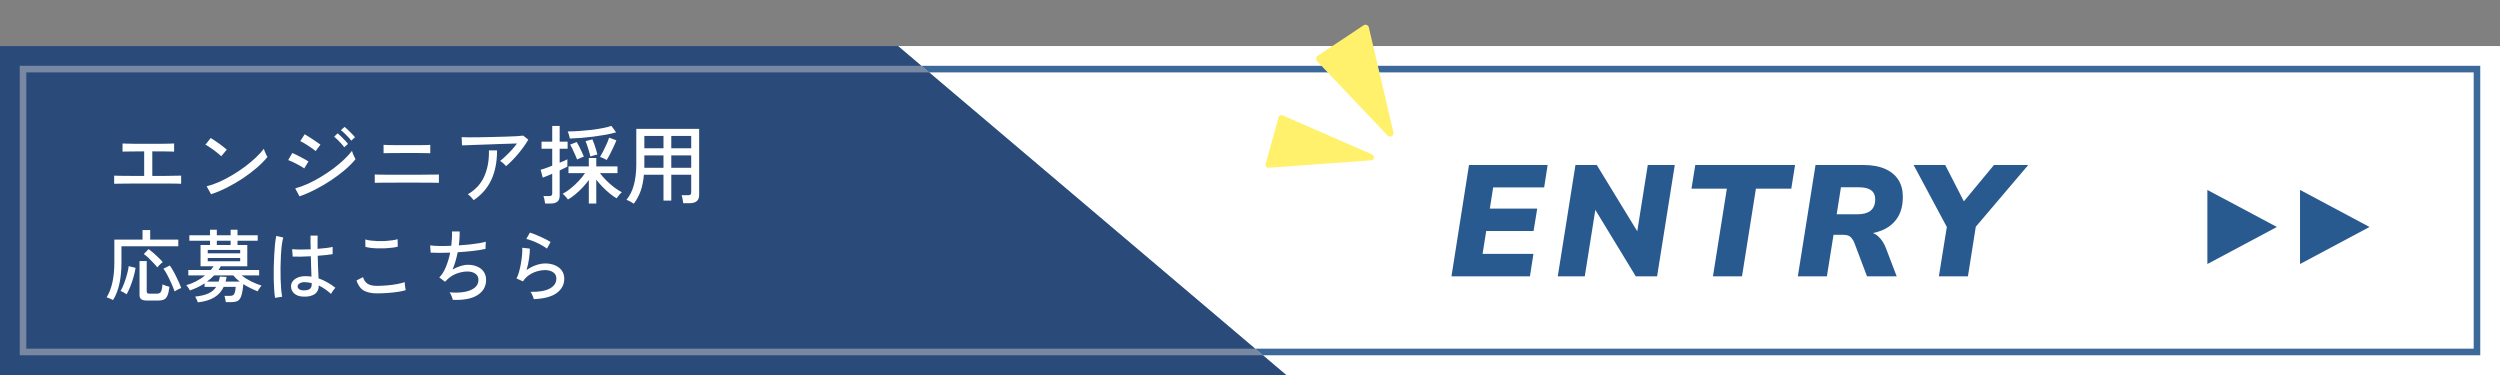
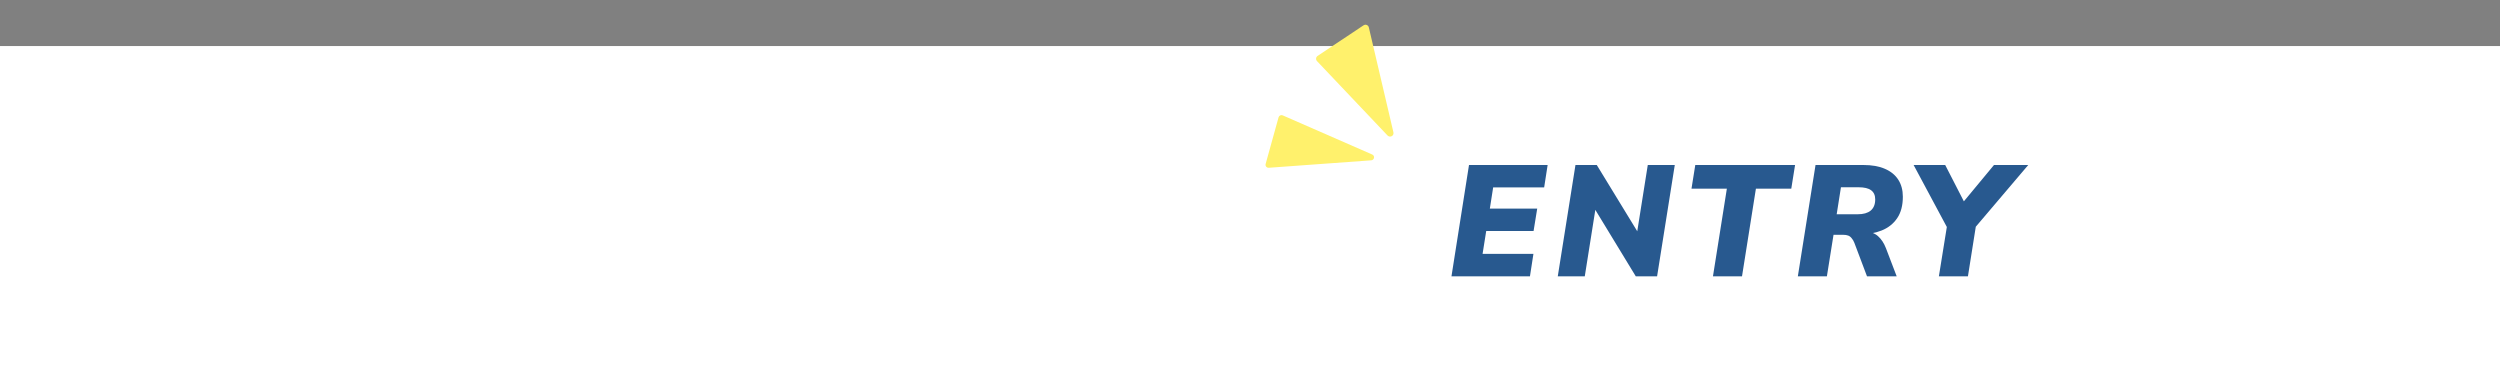
<svg xmlns="http://www.w3.org/2000/svg" width="380" height="57" viewBox="0 0 380 57" fill="none">
  <rect x="0" y="0" width="380" height="57" fill="#808080" stroke="none" />
  <rect y="7" width="380" height="50" fill="white" />
  <path d="M220.624 42L223.288 25.08H235.24L234.712 28.488H226.96L226.456 31.704H233.656L233.104 35.112H225.904L225.352 38.592H233.08L232.552 42H220.624ZM236.782 42L239.47 25.08H242.71L249.454 36.12H248.71L250.462 25.08H254.566L251.878 42H248.638L241.918 30.96H242.638L240.886 42H236.782ZM260.37 42L262.482 28.68H257.106L257.682 25.08H272.85L272.274 28.68H266.898L264.786 42H260.37ZM273.272 42L275.96 25.08H283.232C284.528 25.08 285.616 25.272 286.496 25.656C287.392 26.04 288.072 26.592 288.536 27.312C289 28.032 289.232 28.896 289.232 29.904C289.232 31.232 288.944 32.32 288.368 33.168C287.792 34.016 287 34.64 285.992 35.04C284.984 35.44 283.832 35.64 282.536 35.64V35.208H283.424C284.256 35.208 284.928 35.432 285.44 35.88C285.952 36.328 286.36 36.944 286.664 37.728L288.296 42H283.784L281.864 36.912C281.752 36.624 281.616 36.392 281.456 36.216C281.312 36.024 281.136 35.888 280.928 35.808C280.72 35.728 280.456 35.688 280.136 35.688H278.696L277.688 42H273.272ZM279.176 32.568H282.368C283.232 32.568 283.888 32.384 284.336 32.016C284.8 31.632 285.032 31.064 285.032 30.312C285.032 29.688 284.824 29.224 284.408 28.92C284.008 28.616 283.368 28.464 282.488 28.464H279.824L279.176 32.568ZM294.71 42L296.102 33.36L296.606 35.784L290.87 25.08H295.67L298.838 31.248H297.974L303.086 25.08H308.294L299.198 35.784L300.494 33.36L299.126 42H294.71Z" fill="#28598F" />
-   <path fill-rule="evenodd" clip-rule="evenodd" d="M136.5 7H0V57H107.096H195.5L191.96 54H376H377V53V11V10H376H140.04L136.5 7ZM141.22 11L140.04 10H4H3V11V53V54H4H191.96L190.78 53H376V11H141.22ZM141.22 11L190.78 53H4V11H141.22Z" fill="#28598F" fill-opacity="0.9" />
-   <path opacity="0.6" d="M0 7H136.5L195.5 57H107.096H0V7Z" fill="#1F3765" />
  <path d="M17.352 27.933V26.698C17.491 26.707 17.772 26.715 18.197 26.724C18.63 26.724 19.168 26.728 19.809 26.737C20.45 26.737 21.152 26.737 21.915 26.737V23.006C21.395 23.006 20.897 23.01 20.42 23.019C19.952 23.019 19.558 23.023 19.237 23.032C18.916 23.032 18.713 23.036 18.626 23.045V21.81C18.739 21.819 18.977 21.827 19.341 21.836C19.714 21.845 20.177 21.853 20.732 21.862C21.287 21.862 21.893 21.862 22.552 21.862C23.202 21.862 23.804 21.862 24.359 21.862C24.914 21.853 25.377 21.845 25.75 21.836C26.123 21.827 26.361 21.819 26.465 21.81V23.045C26.326 23.028 25.954 23.019 25.347 23.019C24.749 23.01 24.017 23.006 23.15 23.006V26.737C23.887 26.737 24.567 26.737 25.191 26.737C25.815 26.728 26.335 26.72 26.751 26.711C27.167 26.702 27.427 26.698 27.531 26.698V27.933C27.41 27.916 27.115 27.907 26.647 27.907C26.179 27.898 25.59 27.894 24.879 27.894C24.168 27.894 23.38 27.894 22.513 27.894C21.932 27.894 21.356 27.894 20.784 27.894C20.212 27.894 19.683 27.898 19.198 27.907C18.713 27.907 18.305 27.911 17.976 27.92C17.655 27.92 17.447 27.924 17.352 27.933ZM32.081 29.519L31.405 28.31C32.02 28.163 32.666 27.942 33.342 27.647C34.018 27.344 34.685 26.993 35.344 26.594C36.011 26.195 36.648 25.771 37.255 25.32C37.862 24.861 38.408 24.401 38.893 23.942C39.387 23.483 39.79 23.041 40.102 22.616C40.128 22.711 40.176 22.846 40.245 23.019C40.314 23.184 40.388 23.348 40.466 23.513C40.544 23.669 40.605 23.786 40.648 23.864C40.232 24.384 39.703 24.921 39.062 25.476C38.421 26.031 37.714 26.568 36.943 27.088C36.172 27.599 35.37 28.067 34.538 28.492C33.706 28.917 32.887 29.259 32.081 29.519ZM33.628 23.747C33.533 23.643 33.381 23.509 33.173 23.344C32.974 23.171 32.753 22.997 32.51 22.824C32.267 22.642 32.029 22.477 31.795 22.33C31.57 22.174 31.379 22.061 31.223 21.992L32.029 20.978C32.185 21.065 32.376 21.186 32.601 21.342C32.835 21.498 33.073 21.663 33.316 21.836C33.559 22.009 33.784 22.178 33.992 22.343C34.2 22.508 34.36 22.642 34.473 22.746L33.628 23.747ZM45.523 29.844L44.873 28.635C45.497 28.462 46.143 28.228 46.81 27.933C47.477 27.63 48.136 27.279 48.786 26.88C49.445 26.481 50.073 26.061 50.671 25.619C51.269 25.168 51.811 24.713 52.296 24.254C52.781 23.795 53.184 23.353 53.505 22.928C53.531 23.032 53.574 23.171 53.635 23.344C53.704 23.509 53.778 23.673 53.856 23.838C53.934 24.003 53.995 24.124 54.038 24.202C53.605 24.731 53.072 25.268 52.439 25.814C51.806 26.351 51.109 26.876 50.346 27.387C49.592 27.89 48.803 28.353 47.98 28.778C47.165 29.203 46.346 29.558 45.523 29.844ZM47.98 22.967C47.893 22.88 47.746 22.763 47.538 22.616C47.33 22.469 47.105 22.317 46.862 22.161C46.619 21.996 46.385 21.849 46.16 21.719C45.943 21.589 45.77 21.498 45.64 21.446L46.316 20.406C46.472 20.493 46.663 20.61 46.888 20.757C47.113 20.896 47.343 21.043 47.577 21.199C47.82 21.355 48.041 21.507 48.24 21.654C48.448 21.793 48.604 21.901 48.708 21.979L47.98 22.967ZM46.238 25.606C46.125 25.511 45.965 25.402 45.757 25.281C45.558 25.16 45.337 25.038 45.094 24.917C44.851 24.787 44.613 24.67 44.379 24.566C44.154 24.462 43.963 24.384 43.807 24.332L44.431 23.253C44.604 23.322 44.804 23.413 45.029 23.526C45.263 23.639 45.497 23.76 45.731 23.89C45.974 24.011 46.199 24.133 46.407 24.254C46.615 24.367 46.775 24.462 46.888 24.54L46.238 25.606ZM53.388 21.381C53.267 21.208 53.111 21.021 52.92 20.822C52.738 20.623 52.547 20.432 52.348 20.25C52.157 20.059 51.98 19.908 51.815 19.795L52.361 19.288C52.508 19.392 52.686 19.544 52.894 19.743C53.102 19.942 53.306 20.146 53.505 20.354C53.704 20.553 53.856 20.722 53.96 20.861L53.388 21.381ZM52.322 22.382C52.201 22.209 52.049 22.022 51.867 21.823C51.685 21.615 51.499 21.42 51.308 21.238C51.117 21.047 50.944 20.891 50.788 20.77L51.334 20.263C51.473 20.376 51.642 20.532 51.841 20.731C52.049 20.93 52.248 21.134 52.439 21.342C52.638 21.55 52.79 21.728 52.894 21.875L52.322 22.382ZM56.963 27.79V26.516C57.05 26.525 57.232 26.533 57.509 26.542C57.795 26.542 58.137 26.546 58.536 26.555C58.935 26.555 59.351 26.555 59.784 26.555C60.217 26.555 60.629 26.555 61.019 26.555C61.418 26.555 61.751 26.555 62.02 26.555C62.28 26.555 62.596 26.555 62.969 26.555C63.342 26.555 63.727 26.555 64.126 26.555C64.533 26.546 64.919 26.542 65.283 26.542C65.647 26.542 65.959 26.542 66.219 26.542C66.479 26.533 66.644 26.525 66.713 26.516V27.79C66.644 27.781 66.483 27.777 66.232 27.777C65.981 27.768 65.673 27.764 65.309 27.764C64.954 27.764 64.577 27.764 64.178 27.764C63.779 27.755 63.389 27.751 63.008 27.751C62.635 27.751 62.306 27.751 62.02 27.751C61.795 27.751 61.491 27.751 61.11 27.751C60.729 27.751 60.313 27.755 59.862 27.764C59.42 27.764 58.991 27.764 58.575 27.764C58.159 27.764 57.804 27.768 57.509 27.777C57.214 27.777 57.032 27.781 56.963 27.79ZM58.302 23.292V22.018C58.389 22.027 58.584 22.035 58.887 22.044C59.19 22.044 59.541 22.048 59.94 22.057C60.339 22.057 60.733 22.057 61.123 22.057C61.522 22.057 61.855 22.057 62.124 22.057C62.384 22.057 62.683 22.057 63.021 22.057C63.368 22.057 63.71 22.057 64.048 22.057C64.395 22.048 64.689 22.044 64.932 22.044C65.183 22.035 65.339 22.027 65.4 22.018V23.292C65.322 23.283 65.162 23.279 64.919 23.279C64.685 23.27 64.403 23.266 64.074 23.266C63.745 23.257 63.407 23.253 63.06 23.253C62.713 23.253 62.401 23.253 62.124 23.253C61.951 23.253 61.717 23.253 61.422 23.253C61.127 23.253 60.811 23.257 60.473 23.266C60.144 23.266 59.823 23.266 59.511 23.266C59.208 23.266 58.943 23.27 58.718 23.279C58.501 23.279 58.363 23.283 58.302 23.292ZM76.918 25.255C76.823 25.134 76.684 24.991 76.502 24.826C76.32 24.661 76.155 24.54 76.008 24.462C76.268 24.271 76.55 24.029 76.853 23.734C77.165 23.439 77.473 23.127 77.776 22.798C78.079 22.46 78.348 22.131 78.582 21.81C78.209 21.819 77.767 21.832 77.256 21.849C76.753 21.866 76.216 21.884 75.644 21.901C75.081 21.918 74.517 21.94 73.954 21.966C73.391 21.983 72.858 22.001 72.355 22.018C71.861 22.035 71.428 22.053 71.055 22.07C70.682 22.079 70.405 22.087 70.223 22.096L70.171 20.848C70.431 20.857 70.808 20.865 71.302 20.874C71.805 20.874 72.368 20.87 72.992 20.861C73.625 20.852 74.275 20.839 74.942 20.822C75.609 20.805 76.251 20.787 76.866 20.77C77.481 20.753 78.023 20.731 78.491 20.705C78.968 20.67 79.314 20.64 79.531 20.614L80.298 21.225C80.116 21.546 79.891 21.897 79.622 22.278C79.353 22.651 79.063 23.023 78.751 23.396C78.439 23.769 78.123 24.115 77.802 24.436C77.49 24.757 77.195 25.03 76.918 25.255ZM71.991 30.429C71.904 30.299 71.774 30.143 71.601 29.961C71.428 29.77 71.263 29.627 71.107 29.532C72.286 28.839 73.122 27.924 73.616 26.789C74.119 25.654 74.353 24.345 74.318 22.863H75.553C75.553 24.588 75.263 26.078 74.682 27.335C74.101 28.583 73.204 29.614 71.991 30.429ZM89.502 30.936V27.361C89.216 27.751 88.891 28.141 88.527 28.531C88.163 28.912 87.79 29.259 87.409 29.571C87.028 29.883 86.668 30.134 86.33 30.325C86.278 30.247 86.2 30.147 86.096 30.026C85.992 29.905 85.888 29.792 85.784 29.688C85.68 29.575 85.593 29.497 85.524 29.454C85.905 29.263 86.308 28.995 86.733 28.648C87.166 28.301 87.574 27.924 87.955 27.517C88.345 27.101 88.666 26.702 88.917 26.321H86.408V25.294H89.502V24.02H90.633V25.294H93.857V26.321H91.192C91.469 26.694 91.799 27.071 92.18 27.452C92.57 27.833 92.969 28.18 93.376 28.492C93.792 28.804 94.173 29.047 94.52 29.22C94.459 29.263 94.373 29.346 94.26 29.467C94.156 29.588 94.052 29.714 93.948 29.844C93.853 29.965 93.779 30.065 93.727 30.143C93.406 29.961 93.06 29.718 92.687 29.415C92.314 29.112 91.95 28.778 91.595 28.414C91.24 28.05 90.919 27.682 90.633 27.309V30.936H89.502ZM82.859 30.936C82.842 30.78 82.807 30.581 82.755 30.338C82.703 30.104 82.651 29.926 82.599 29.805H83.47C83.643 29.805 83.765 29.775 83.834 29.714C83.903 29.645 83.938 29.532 83.938 29.376V26.412C83.626 26.551 83.34 26.672 83.08 26.776C82.82 26.88 82.625 26.954 82.495 26.997L82.183 25.801C82.374 25.749 82.625 25.671 82.937 25.567C83.258 25.454 83.591 25.329 83.938 25.19V22.603H82.313V21.537H83.938V19.145H85.069V21.537H86.278V22.603H85.069V24.735C85.32 24.631 85.55 24.536 85.758 24.449C85.966 24.354 86.126 24.276 86.239 24.215V25.333C86.1 25.402 85.927 25.489 85.719 25.593C85.52 25.688 85.303 25.792 85.069 25.905V29.766C85.069 30.173 84.952 30.468 84.718 30.65C84.493 30.841 84.15 30.936 83.691 30.936H82.859ZM86.616 21.056C86.607 20.969 86.581 20.857 86.538 20.718C86.503 20.579 86.464 20.441 86.421 20.302C86.378 20.163 86.334 20.055 86.291 19.977C86.837 19.977 87.422 19.955 88.046 19.912C88.679 19.869 89.303 19.812 89.918 19.743C90.533 19.665 91.101 19.574 91.621 19.47C92.15 19.366 92.587 19.253 92.934 19.132L93.649 20.12C93.181 20.25 92.648 20.371 92.05 20.484C91.452 20.588 90.828 20.683 90.178 20.77C89.537 20.848 88.908 20.913 88.293 20.965C87.678 21.008 87.119 21.039 86.616 21.056ZM92.219 24.319C92.15 24.267 92.046 24.211 91.907 24.15C91.777 24.081 91.647 24.02 91.517 23.968C91.387 23.907 91.283 23.868 91.205 23.851C91.352 23.617 91.517 23.322 91.699 22.967C91.881 22.603 92.054 22.239 92.219 21.875C92.384 21.502 92.505 21.186 92.583 20.926L93.688 21.329C93.584 21.615 93.445 21.94 93.272 22.304C93.107 22.659 92.934 23.015 92.752 23.37C92.57 23.725 92.392 24.042 92.219 24.319ZM87.721 24.241C87.652 24.042 87.552 23.803 87.422 23.526C87.301 23.24 87.171 22.958 87.032 22.681C86.893 22.395 86.772 22.161 86.668 21.979L87.656 21.589C87.786 21.788 87.916 22.022 88.046 22.291C88.185 22.56 88.315 22.828 88.436 23.097C88.566 23.366 88.67 23.604 88.748 23.812C88.67 23.829 88.562 23.868 88.423 23.929C88.293 23.981 88.163 24.037 88.033 24.098C87.903 24.15 87.799 24.198 87.721 24.241ZM89.736 23.786C89.693 23.578 89.628 23.327 89.541 23.032C89.454 22.737 89.363 22.447 89.268 22.161C89.173 21.866 89.086 21.628 89.008 21.446L90.048 21.186C90.143 21.394 90.239 21.641 90.334 21.927C90.429 22.204 90.52 22.482 90.607 22.759C90.694 23.036 90.759 23.279 90.802 23.487C90.724 23.496 90.616 23.522 90.477 23.565C90.338 23.6 90.2 23.639 90.061 23.682C89.922 23.717 89.814 23.751 89.736 23.786ZM96.34 30.962C96.201 30.867 96.015 30.754 95.781 30.624C95.547 30.503 95.361 30.42 95.222 30.377C95.742 29.744 96.119 28.982 96.353 28.089C96.596 27.188 96.717 26.135 96.717 24.93V19.587H106.272V29.649C106.272 30.048 106.155 30.351 105.921 30.559C105.687 30.776 105.323 30.884 104.829 30.884H103.854C103.837 30.711 103.802 30.498 103.75 30.247C103.707 30.004 103.659 29.814 103.607 29.675H104.569C104.751 29.675 104.877 29.645 104.946 29.584C105.024 29.515 105.063 29.398 105.063 29.233V26.555H102.034V30.494H100.851V26.555H97.874C97.796 27.465 97.636 28.275 97.393 28.986C97.15 29.688 96.799 30.347 96.34 30.962ZM102.034 25.502H105.063V23.617H102.034V25.502ZM102.034 22.538H105.063V20.666H102.034V22.538ZM97.939 25.502H100.851V23.617H97.939V25.502ZM97.939 22.538H100.851V20.666H97.939V22.538Z" fill="white" />
-   <path d="M17.176 45.612C17.104 45.572 17 45.52 16.864 45.456C16.736 45.4 16.608 45.344 16.48 45.288C16.36 45.24 16.268 45.208 16.204 45.192C16.588 44.584 16.88 43.84 17.08 42.96C17.28 42.072 17.38 41.056 17.38 39.912V36.42H21.664V34.968H22.828V36.42H27.1V37.428H18.46V39.936C18.46 41.144 18.352 42.228 18.136 43.188C17.92 44.148 17.6 44.956 17.176 45.612ZM22.372 45.684C21.94 45.684 21.636 45.616 21.46 45.48C21.292 45.352 21.208 45.128 21.208 44.808V39.684H22.3V44.292C22.3 44.412 22.328 44.5 22.384 44.556C22.448 44.612 22.556 44.64 22.708 44.64H23.812C24.02 44.64 24.18 44.604 24.292 44.532C24.412 44.46 24.5 44.324 24.556 44.124C24.62 43.916 24.668 43.616 24.7 43.224C24.82 43.288 24.988 43.356 25.204 43.428C25.428 43.5 25.612 43.556 25.756 43.596C25.684 44.188 25.58 44.636 25.444 44.94C25.316 45.236 25.14 45.432 24.916 45.528C24.692 45.632 24.404 45.684 24.052 45.684H22.372ZM19.252 44.736C19.148 44.656 18.996 44.56 18.796 44.448C18.596 44.336 18.44 44.264 18.328 44.232C18.512 43.92 18.688 43.544 18.856 43.104C19.024 42.656 19.172 42.2 19.3 41.736C19.428 41.264 19.516 40.836 19.564 40.452L20.608 40.716C20.544 41.132 20.444 41.58 20.308 42.06C20.18 42.532 20.024 43 19.84 43.464C19.656 43.928 19.46 44.352 19.252 44.736ZM26.536 44.292C26.4 43.892 26.232 43.476 26.032 43.044C25.84 42.604 25.64 42.188 25.432 41.796C25.224 41.404 25.028 41.084 24.844 40.836L25.816 40.356C26.016 40.628 26.224 40.968 26.44 41.376C26.664 41.784 26.872 42.204 27.064 42.636C27.264 43.06 27.424 43.44 27.544 43.776C27.464 43.8 27.36 43.844 27.232 43.908C27.104 43.972 26.976 44.04 26.848 44.112C26.72 44.184 26.616 44.244 26.536 44.292ZM23.908 40.644C23.748 40.428 23.548 40.196 23.308 39.948C23.076 39.692 22.832 39.444 22.576 39.204C22.32 38.964 22.08 38.768 21.856 38.616L22.588 37.86C22.812 38.02 23.052 38.212 23.308 38.436C23.564 38.66 23.816 38.892 24.064 39.132C24.32 39.372 24.544 39.608 24.736 39.84C24.656 39.896 24.56 39.976 24.448 40.08C24.336 40.184 24.228 40.288 24.124 40.392C24.028 40.496 23.956 40.58 23.908 40.644ZM30.076 45.96C30.044 45.856 29.984 45.708 29.896 45.516C29.816 45.332 29.74 45.188 29.668 45.084C30.524 44.988 31.2 44.824 31.696 44.592C32.2 44.36 32.588 44.032 32.86 43.608H31.096V43.068C30.752 43.292 30.392 43.496 30.016 43.68C29.64 43.856 29.256 44.012 28.864 44.148C28.84 44.084 28.792 43.996 28.72 43.884C28.648 43.772 28.572 43.664 28.492 43.56C28.42 43.456 28.36 43.384 28.312 43.344C28.816 43.208 29.316 43.012 29.812 42.756C30.316 42.492 30.776 42.192 31.192 41.856H28.624V41.04H32.032C32.112 40.952 32.188 40.86 32.26 40.764C32.332 40.668 32.4 40.572 32.464 40.476H30.484V37.236H31.924V36.588H28.78V35.76H31.924V34.92H32.956V35.76H35.056V34.92H36.1V35.76H39.172V36.588H36.1V37.236H37.588V40.476H33.556C33.5 40.572 33.444 40.668 33.388 40.764C33.332 40.86 33.272 40.952 33.208 41.04H39.388V41.856H36.712C37.136 42.192 37.62 42.496 38.164 42.768C38.716 43.04 39.248 43.256 39.76 43.416C39.704 43.472 39.632 43.556 39.544 43.668C39.464 43.78 39.388 43.892 39.316 44.004C39.244 44.116 39.192 44.208 39.16 44.28C38.816 44.144 38.456 43.984 38.08 43.8C37.704 43.616 37.34 43.412 36.988 43.188C36.932 43.764 36.864 44.232 36.784 44.592C36.704 44.952 36.596 45.228 36.46 45.42C36.332 45.612 36.16 45.744 35.944 45.816C35.736 45.888 35.472 45.924 35.152 45.924H34.324C34.308 45.804 34.28 45.64 34.24 45.432C34.2 45.224 34.16 45.072 34.12 44.976H34.924C35.132 44.976 35.292 44.944 35.404 44.88C35.524 44.816 35.616 44.688 35.68 44.496C35.744 44.296 35.796 44 35.836 43.608H34C33.68 44.288 33.204 44.82 32.572 45.204C31.94 45.588 31.108 45.84 30.076 45.96ZM31.456 42.804H33.232C33.272 42.692 33.308 42.572 33.34 42.444C33.372 42.308 33.4 42.172 33.424 42.036L34.444 42.096C34.42 42.224 34.396 42.348 34.372 42.468C34.348 42.58 34.32 42.692 34.288 42.804H36.448C36.256 42.652 36.076 42.5 35.908 42.348C35.74 42.188 35.588 42.024 35.452 41.856H32.548C32.22 42.2 31.856 42.516 31.456 42.804ZM31.576 38.508H36.508V37.992H31.576V38.508ZM31.576 39.708H36.508V39.216H31.576V39.708ZM32.956 37.236H35.056V36.588H32.956V37.236ZM46.108 45.084C45.524 45.068 45.064 44.912 44.728 44.616C44.392 44.312 44.228 43.944 44.236 43.512C44.236 43.24 44.32 42.988 44.488 42.756C44.664 42.524 44.916 42.336 45.244 42.192C45.572 42.048 45.968 41.976 46.432 41.976C46.744 41.976 47.048 42 47.344 42.048C47.328 41.664 47.312 41.212 47.296 40.692C47.28 40.164 47.264 39.584 47.248 38.952C46.728 38.984 46.22 39.004 45.724 39.012C45.236 39.02 44.824 39.016 44.488 39L44.404 37.872C44.716 37.904 45.124 37.924 45.628 37.932C46.14 37.932 46.672 37.92 47.224 37.896C47.216 37.568 47.208 37.228 47.2 36.876C47.2 36.524 47.2 36.168 47.2 35.808H48.28C48.272 36.144 48.268 36.484 48.268 36.828C48.268 37.164 48.268 37.496 48.268 37.824C48.764 37.784 49.22 37.74 49.636 37.692C50.052 37.636 50.36 37.58 50.56 37.524V38.628C50.336 38.668 50.02 38.712 49.612 38.76C49.212 38.8 48.772 38.84 48.292 38.88C48.308 39.568 48.328 40.208 48.352 40.8C48.376 41.384 48.4 41.888 48.424 42.312C48.864 42.464 49.296 42.66 49.72 42.9C50.144 43.132 50.564 43.412 50.98 43.74C50.924 43.788 50.848 43.876 50.752 44.004C50.656 44.124 50.568 44.248 50.488 44.376C50.408 44.504 50.352 44.604 50.32 44.676C49.704 44.124 49.084 43.696 48.46 43.392C48.444 44.008 48.224 44.452 47.8 44.724C47.384 44.996 46.82 45.116 46.108 45.084ZM41.812 45.276C41.756 44.972 41.712 44.58 41.68 44.1C41.648 43.62 41.624 43.084 41.608 42.492C41.6 41.892 41.6 41.276 41.608 40.644C41.624 40.012 41.648 39.396 41.68 38.796C41.712 38.188 41.752 37.632 41.8 37.128C41.856 36.616 41.92 36.192 41.992 35.856L43.06 36.108C42.972 36.396 42.896 36.776 42.832 37.248C42.776 37.72 42.732 38.244 42.7 38.82C42.668 39.396 42.648 39.988 42.64 40.596C42.632 41.204 42.636 41.796 42.652 42.372C42.668 42.948 42.696 43.472 42.736 43.944C42.776 44.416 42.828 44.8 42.892 45.096L41.812 45.276ZM46.18 44.136C46.58 44.136 46.88 44.068 47.08 43.932C47.28 43.788 47.38 43.552 47.38 43.224V43.02C47.212 42.98 47.044 42.952 46.876 42.936C46.708 42.912 46.54 42.896 46.372 42.888C46.02 42.88 45.744 42.94 45.544 43.068C45.344 43.188 45.244 43.34 45.244 43.524C45.236 43.7 45.316 43.848 45.484 43.968C45.652 44.08 45.884 44.136 46.18 44.136ZM57.268 44.592C56.484 44.592 55.836 44.456 55.324 44.184C54.82 43.904 54.44 43.388 54.184 42.636L55.18 42.12C55.292 42.552 55.516 42.884 55.852 43.116C56.188 43.34 56.66 43.452 57.268 43.452C57.788 43.452 58.316 43.428 58.852 43.38C59.396 43.332 59.9 43.264 60.364 43.176C60.828 43.088 61.212 42.992 61.516 42.888C61.516 42.968 61.524 43.092 61.54 43.26C61.556 43.428 61.576 43.592 61.6 43.752C61.624 43.912 61.648 44.028 61.672 44.1C61.352 44.204 60.952 44.292 60.472 44.364C59.992 44.436 59.476 44.492 58.924 44.532C58.372 44.572 57.82 44.592 57.268 44.592ZM55.54 37.524L55.528 36.396C55.744 36.468 56.016 36.524 56.344 36.564C56.672 36.604 57.028 36.632 57.412 36.648C57.796 36.656 58.176 36.652 58.552 36.636C58.936 36.612 59.292 36.576 59.62 36.528C59.948 36.48 60.22 36.424 60.436 36.36L60.46 37.488C60.26 37.552 59.996 37.604 59.668 37.644C59.34 37.684 58.984 37.716 58.6 37.74C58.216 37.756 57.832 37.76 57.448 37.752C57.064 37.744 56.704 37.72 56.368 37.68C56.032 37.64 55.756 37.588 55.54 37.524ZM68.824 45.576C68.792 45.416 68.728 45.22 68.632 44.988C68.544 44.756 68.444 44.572 68.332 44.436C69.212 44.508 69.98 44.484 70.636 44.364C71.3 44.236 71.812 44.02 72.172 43.716C72.54 43.412 72.724 43.02 72.724 42.54C72.724 42.124 72.564 41.808 72.244 41.592C71.924 41.376 71.524 41.268 71.044 41.268C70.508 41.268 69.944 41.38 69.352 41.604C68.76 41.828 68.212 42.212 67.708 42.756L67.66 42.816L67.648 42.828L66.772 42.168C67.172 41.776 67.508 41.24 67.78 40.56C68.06 39.88 68.276 39.16 68.428 38.4C67.276 38.448 66.288 38.448 65.464 38.4L65.38 37.296C65.756 37.352 66.228 37.384 66.796 37.392C67.364 37.4 67.964 37.388 68.596 37.356C68.644 36.964 68.676 36.584 68.692 36.216C68.716 35.848 68.72 35.504 68.704 35.184H69.868C69.876 35.48 69.868 35.808 69.844 36.168C69.828 36.52 69.792 36.896 69.736 37.296C70.296 37.256 70.836 37.212 71.356 37.164C71.884 37.108 72.36 37.044 72.784 36.972C73.216 36.9 73.568 36.824 73.84 36.744L73.792 37.836C73.296 37.948 72.672 38.048 71.92 38.136C71.168 38.224 70.384 38.292 69.568 38.34C69.48 38.788 69.372 39.236 69.244 39.684C69.116 40.132 68.964 40.56 68.788 40.968C69.196 40.736 69.596 40.56 69.988 40.44C70.38 40.312 70.76 40.248 71.128 40.248C71.656 40.248 72.128 40.34 72.544 40.524C72.96 40.7 73.288 40.96 73.528 41.304C73.768 41.648 73.888 42.064 73.888 42.552C73.888 43.52 73.46 44.284 72.604 44.844C71.756 45.396 70.496 45.64 68.824 45.576ZM81.136 45.468C81.12 45.388 81.084 45.272 81.028 45.12C80.972 44.976 80.908 44.832 80.836 44.688C80.772 44.544 80.704 44.436 80.632 44.364C81.92 44.388 82.896 44.22 83.56 43.86C84.232 43.5 84.568 42.992 84.568 42.336C84.568 41.912 84.4 41.592 84.064 41.376C83.736 41.16 83.324 41.052 82.828 41.052C82.468 41.052 82.076 41.112 81.652 41.232C81.228 41.352 80.824 41.54 80.44 41.796C80.064 42.044 79.748 42.368 79.492 42.768L78.508 42.324C78.66 42.044 78.792 41.696 78.904 41.28C79.024 40.864 79.12 40.428 79.192 39.972C79.272 39.508 79.328 39.072 79.36 38.664C79.392 38.256 79.4 37.92 79.384 37.656L80.536 37.788C80.544 38.196 80.504 38.7 80.416 39.3C80.336 39.892 80.208 40.476 80.032 41.052C80.48 40.732 80.956 40.484 81.46 40.308C81.964 40.132 82.432 40.044 82.864 40.044C83.456 40.044 83.968 40.144 84.4 40.344C84.84 40.536 85.176 40.804 85.408 41.148C85.648 41.492 85.768 41.896 85.768 42.36C85.768 43.248 85.388 43.972 84.628 44.532C83.876 45.092 82.712 45.404 81.136 45.468ZM83.14 37.788C82.956 37.644 82.728 37.496 82.456 37.344C82.192 37.184 81.908 37.036 81.604 36.9C81.308 36.756 81.016 36.636 80.728 36.54C80.448 36.436 80.204 36.364 79.996 36.324L80.548 35.352C80.74 35.408 80.976 35.492 81.256 35.604C81.536 35.716 81.828 35.84 82.132 35.976C82.444 36.112 82.736 36.252 83.008 36.396C83.28 36.532 83.508 36.66 83.692 36.78L83.14 37.788Z" fill="white" />
-   <path d="M360.168 34.5L349.605 40.129L349.605 28.871L360.168 34.5Z" fill="#28598F" />
-   <path d="M346.084 34.5L335.521 40.129L335.521 28.871L346.084 34.5Z" fill="#28598F" />
  <path d="M194.341 17.835L192.377 24.92C192.337 25.065 192.367 25.22 192.462 25.335C192.558 25.449 192.705 25.514 192.851 25.501L208.428 24.368C208.623 24.354 208.787 24.218 208.839 24.032C208.843 24.019 208.846 24.005 208.851 23.987C208.89 23.778 208.775 23.575 208.584 23.488L194.971 17.536C194.849 17.483 194.712 17.484 194.588 17.542C194.464 17.601 194.377 17.704 194.341 17.835Z" fill="#FFF16C" />
  <path d="M207.258 3.848L200.278 8.499C200.145 8.585 200.063 8.724 200.048 8.875C200.03 9.03 200.082 9.181 200.191 9.296L210.909 20.598C211.074 20.767 211.332 20.81 211.54 20.698C211.633 20.651 211.705 20.574 211.752 20.49C211.811 20.381 211.835 20.248 211.801 20.119L208.063 4.166C208.026 3.999 207.906 3.86 207.745 3.796C207.584 3.732 207.403 3.75 207.262 3.85L207.258 3.848Z" fill="#FFF16C" />
</svg>